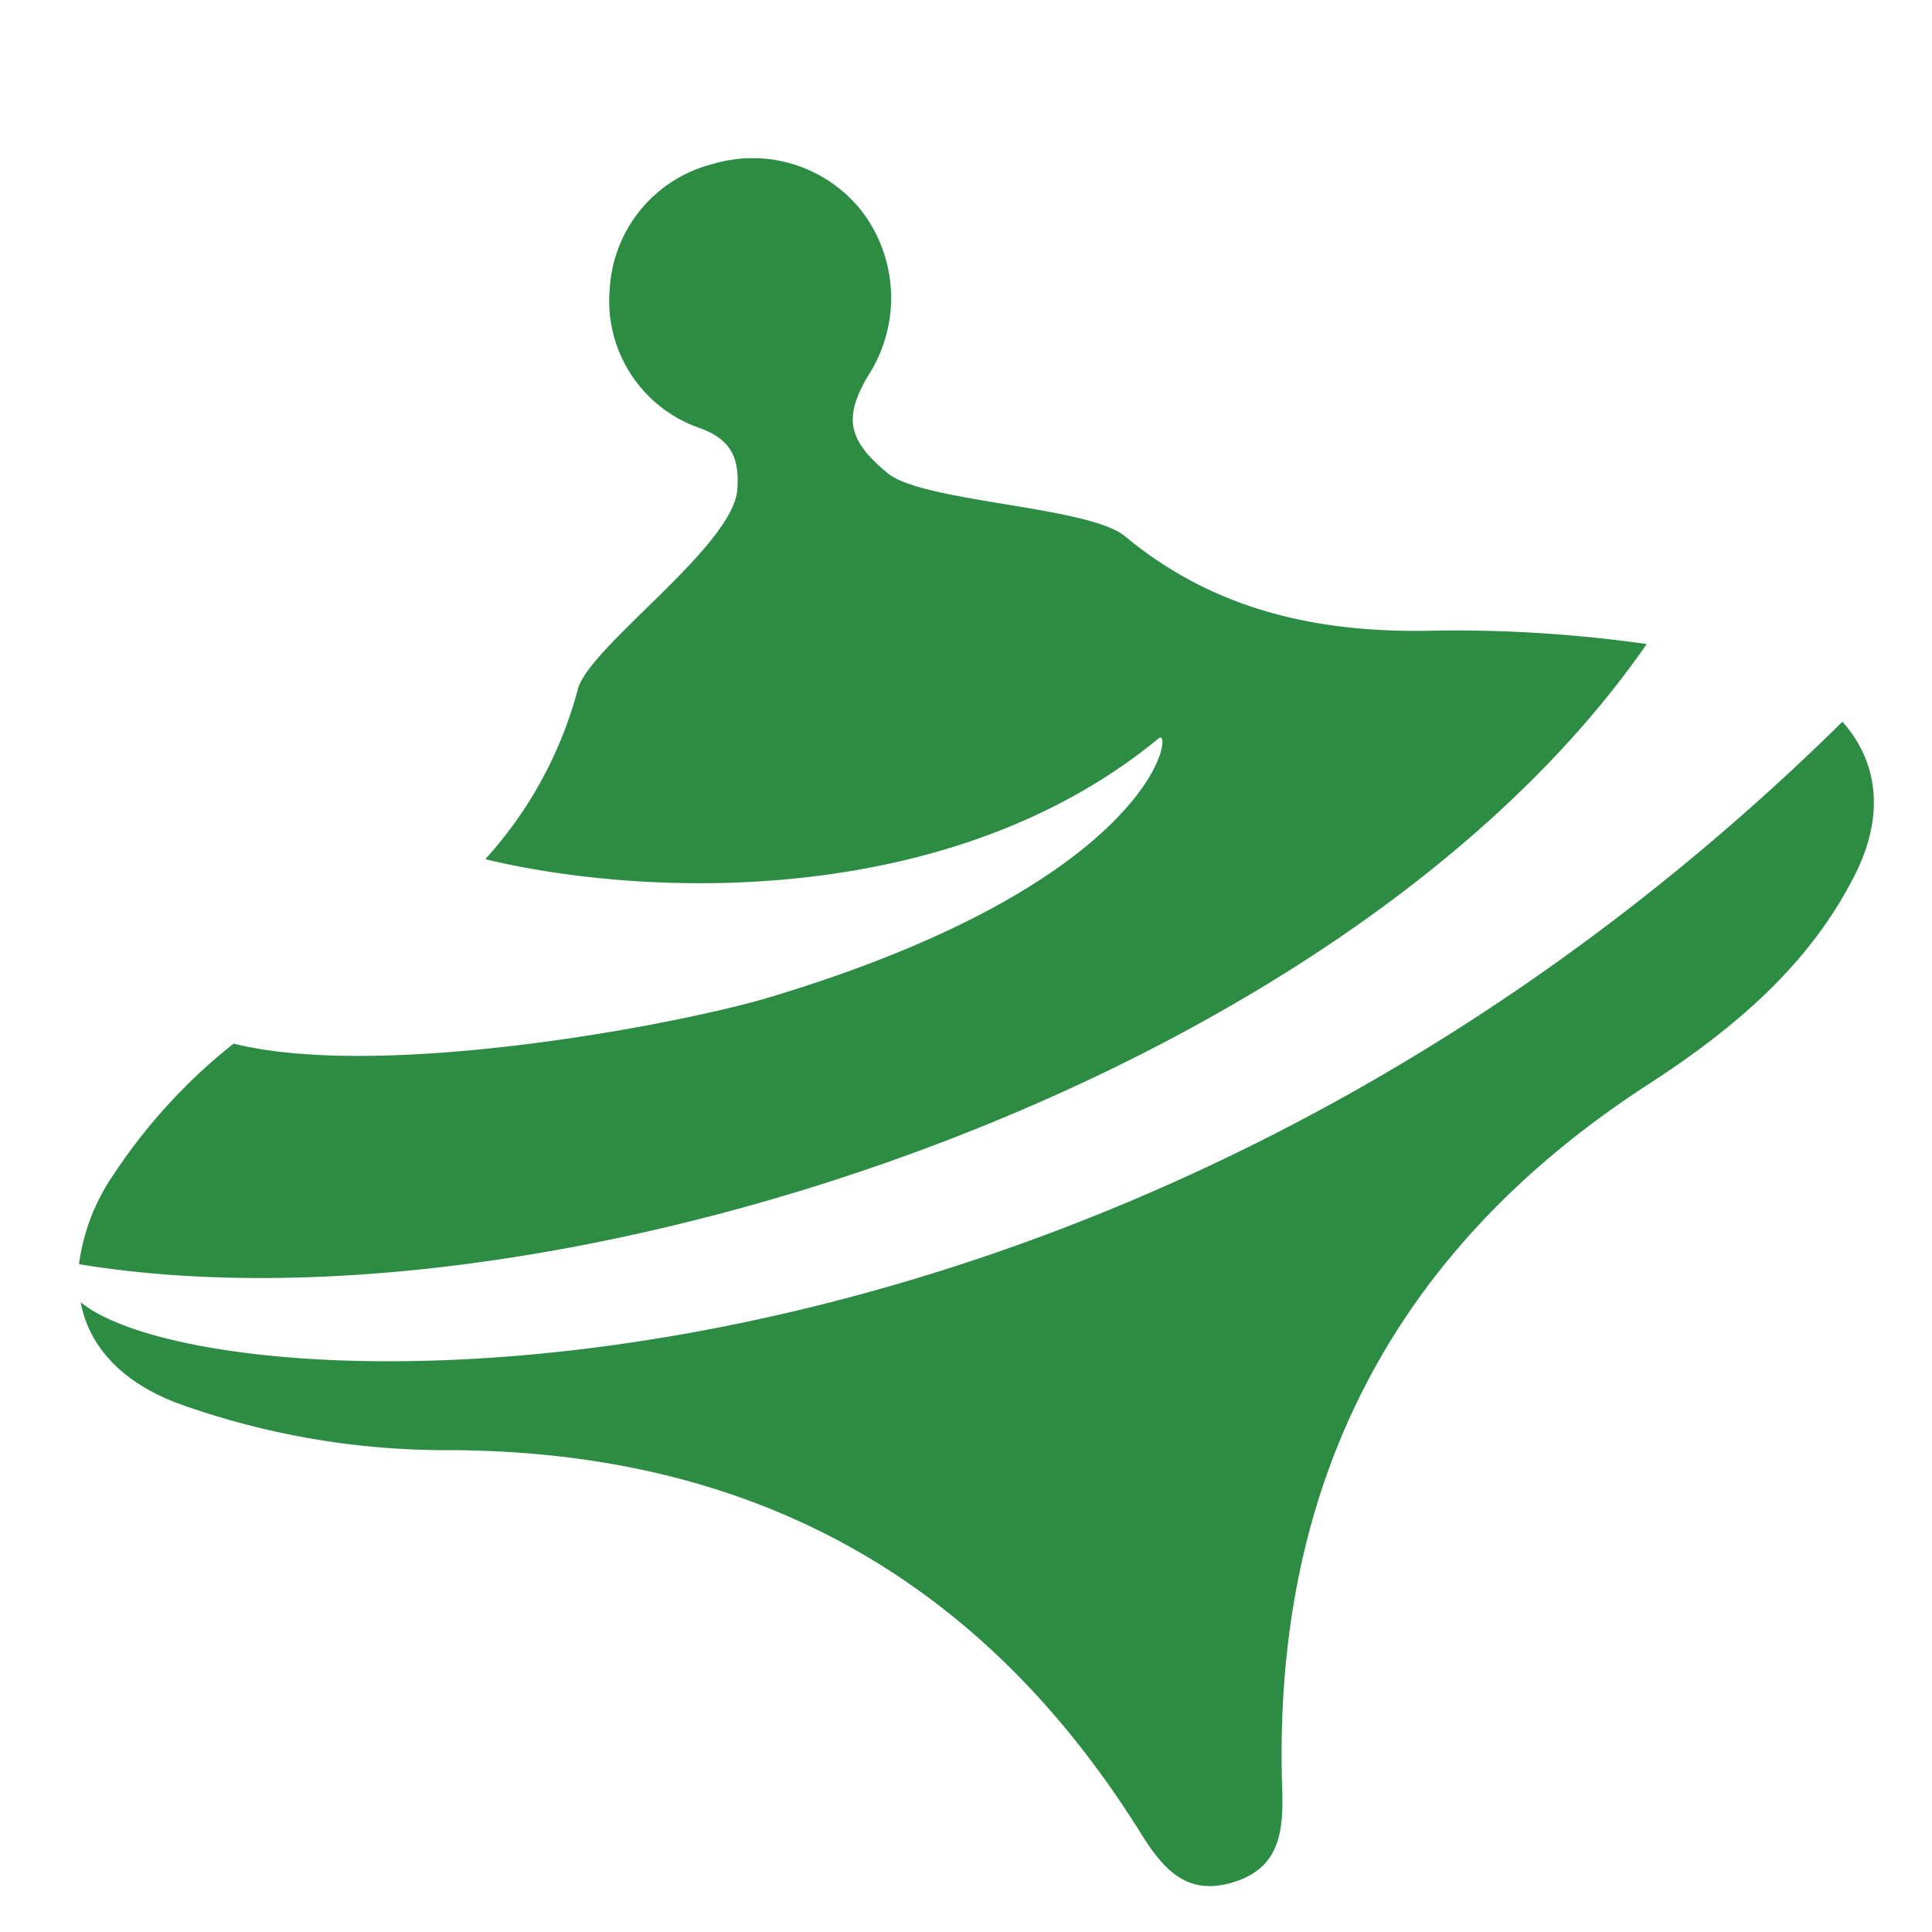
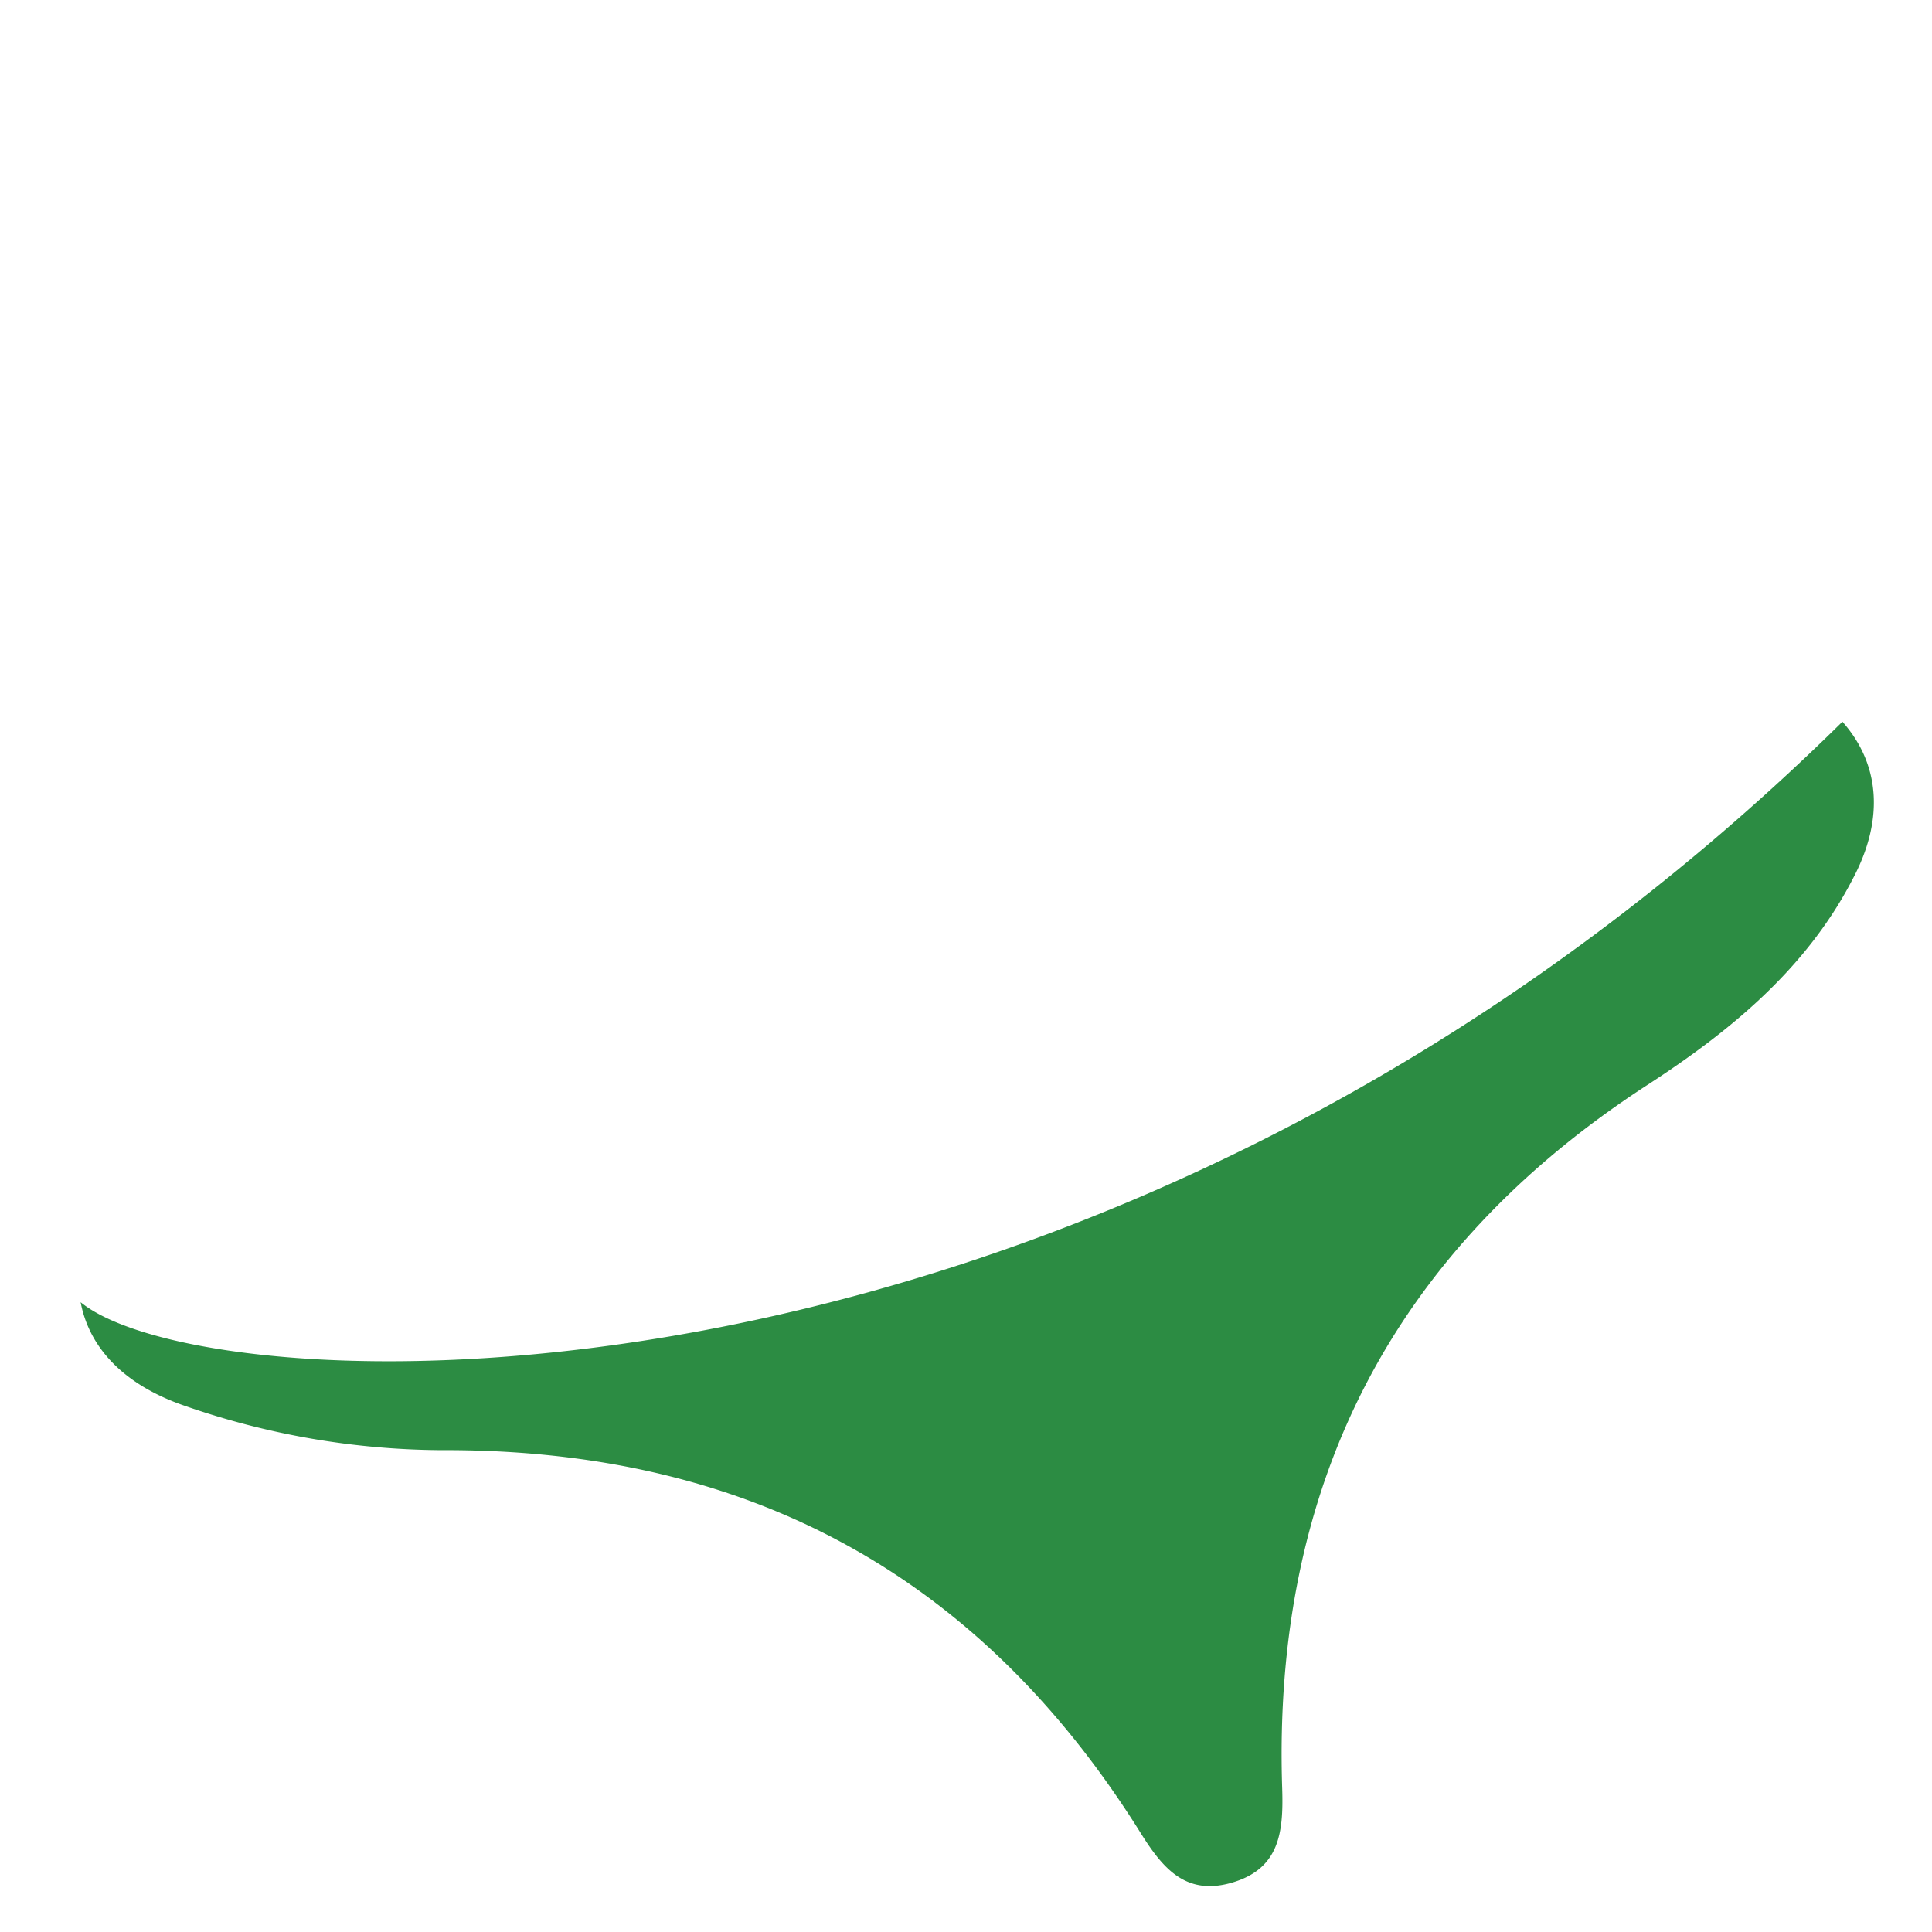
<svg xmlns="http://www.w3.org/2000/svg" id="Layer_1" data-name="Layer 1" viewBox="0 0 164.15 164.15">
  <defs>
    <style>.cls-1{fill:#2c8c43;}</style>
  </defs>
  <title>icon child</title>
-   <path class="cls-1" d="M139.91,54.72a117,117,0,0,0-17.59-1.15c-10,.31-19-1.59-26.73-8C92.53,43,78.42,42.68,75.43,40.21c-3.49-2.87-3.82-4.82-1.46-8.63a12.14,12.14,0,0,0-.63-13.48,11.8,11.8,0,0,0-12.77-4.17A11.62,11.62,0,0,0,51.81,24.5a11.42,11.42,0,0,0,7.56,11.84c2.86,1,3.44,2.68,3.28,5.21-.3,4.84-12.58,13.36-13.55,17A34.68,34.68,0,0,1,41.23,73c13.42,3.24,39.45,4.37,57.22-10.27,1.3-1.07,0,12-32.82,21.93C58,87,32.54,91.84,19.85,88.67A47.64,47.64,0,0,0,9.66,99.78a17.43,17.43,0,0,0-2.95,7.63C47,114.06,114.09,92,139.91,54.72Z" />
  <path class="cls-1" d="M156.54,61.32C93.89,123.06,17.9,119.71,6.85,110.64c.73,3.86,3.65,7,8.78,8.78a67.31,67.31,0,0,0,21.89,3.79c26-.1,45.73,10.62,59.42,32.57,1.88,3,3.83,5.29,7.69,4.19,4.07-1.17,4.43-4.25,4.31-8-.85-25.7,9.34-45.7,31-59.77,7.08-4.59,13.59-9.93,17.54-17.64C160.11,69.54,159.7,64.88,156.54,61.32Z" />
</svg>